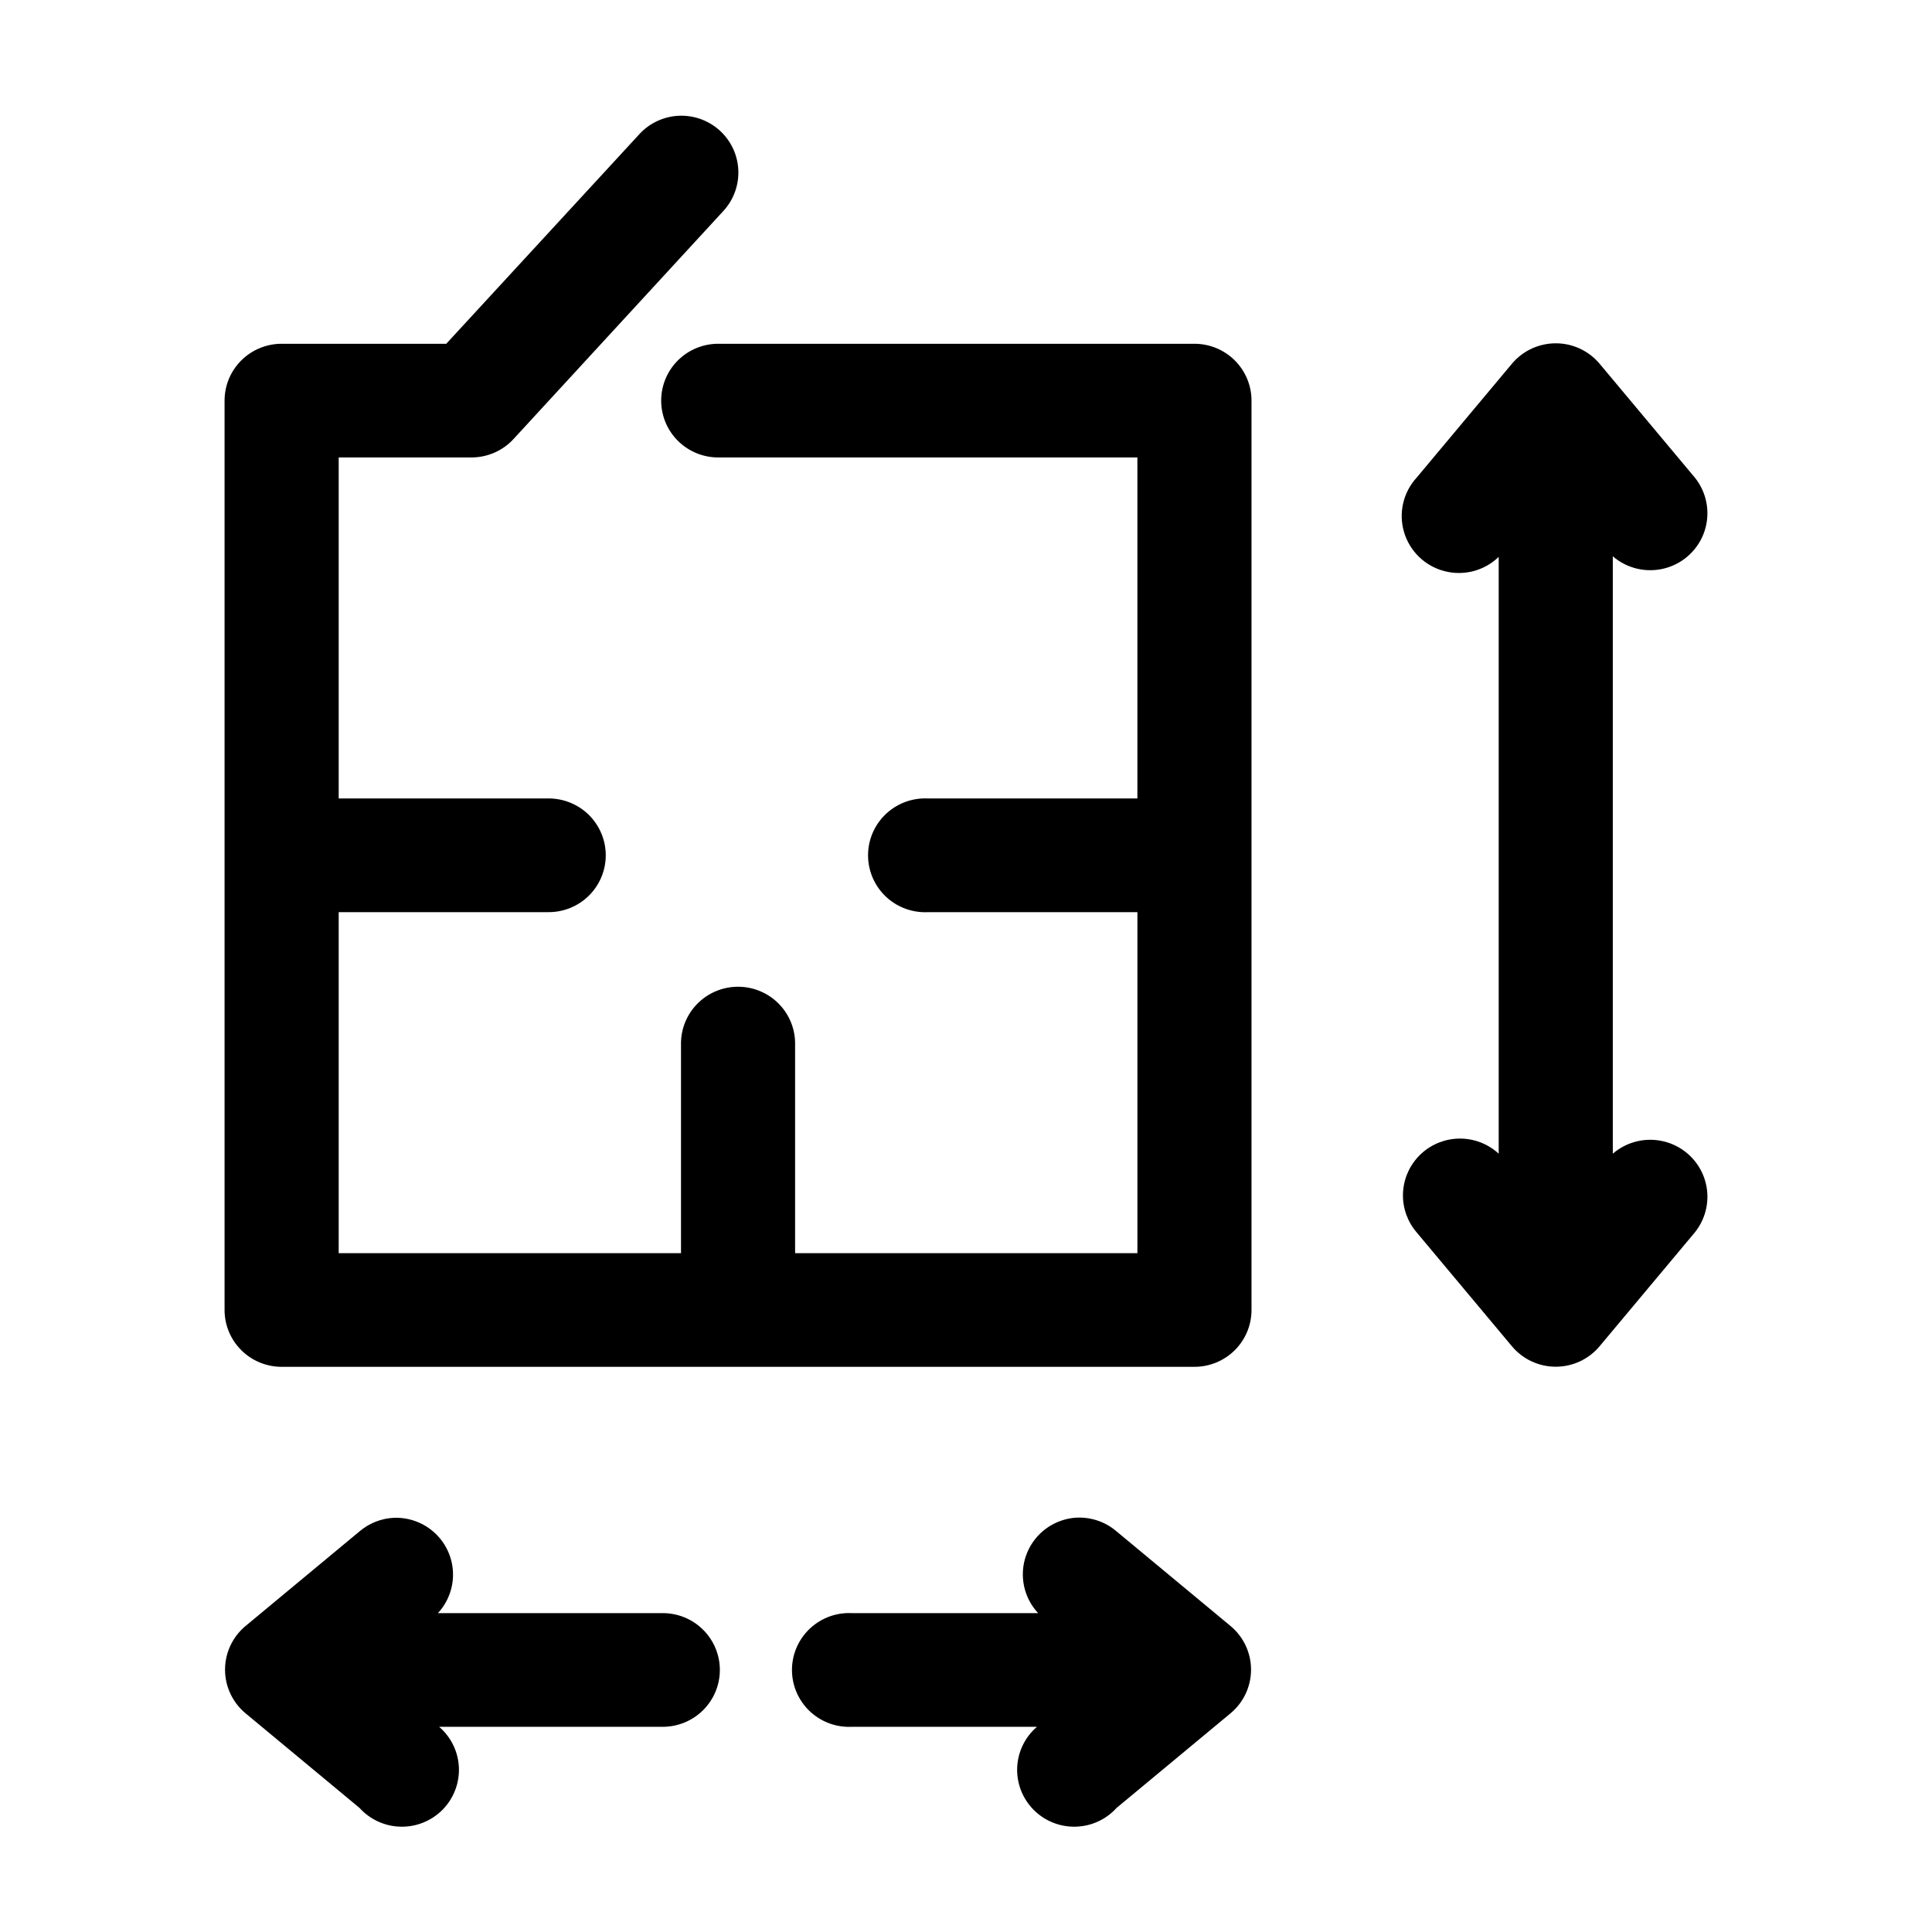
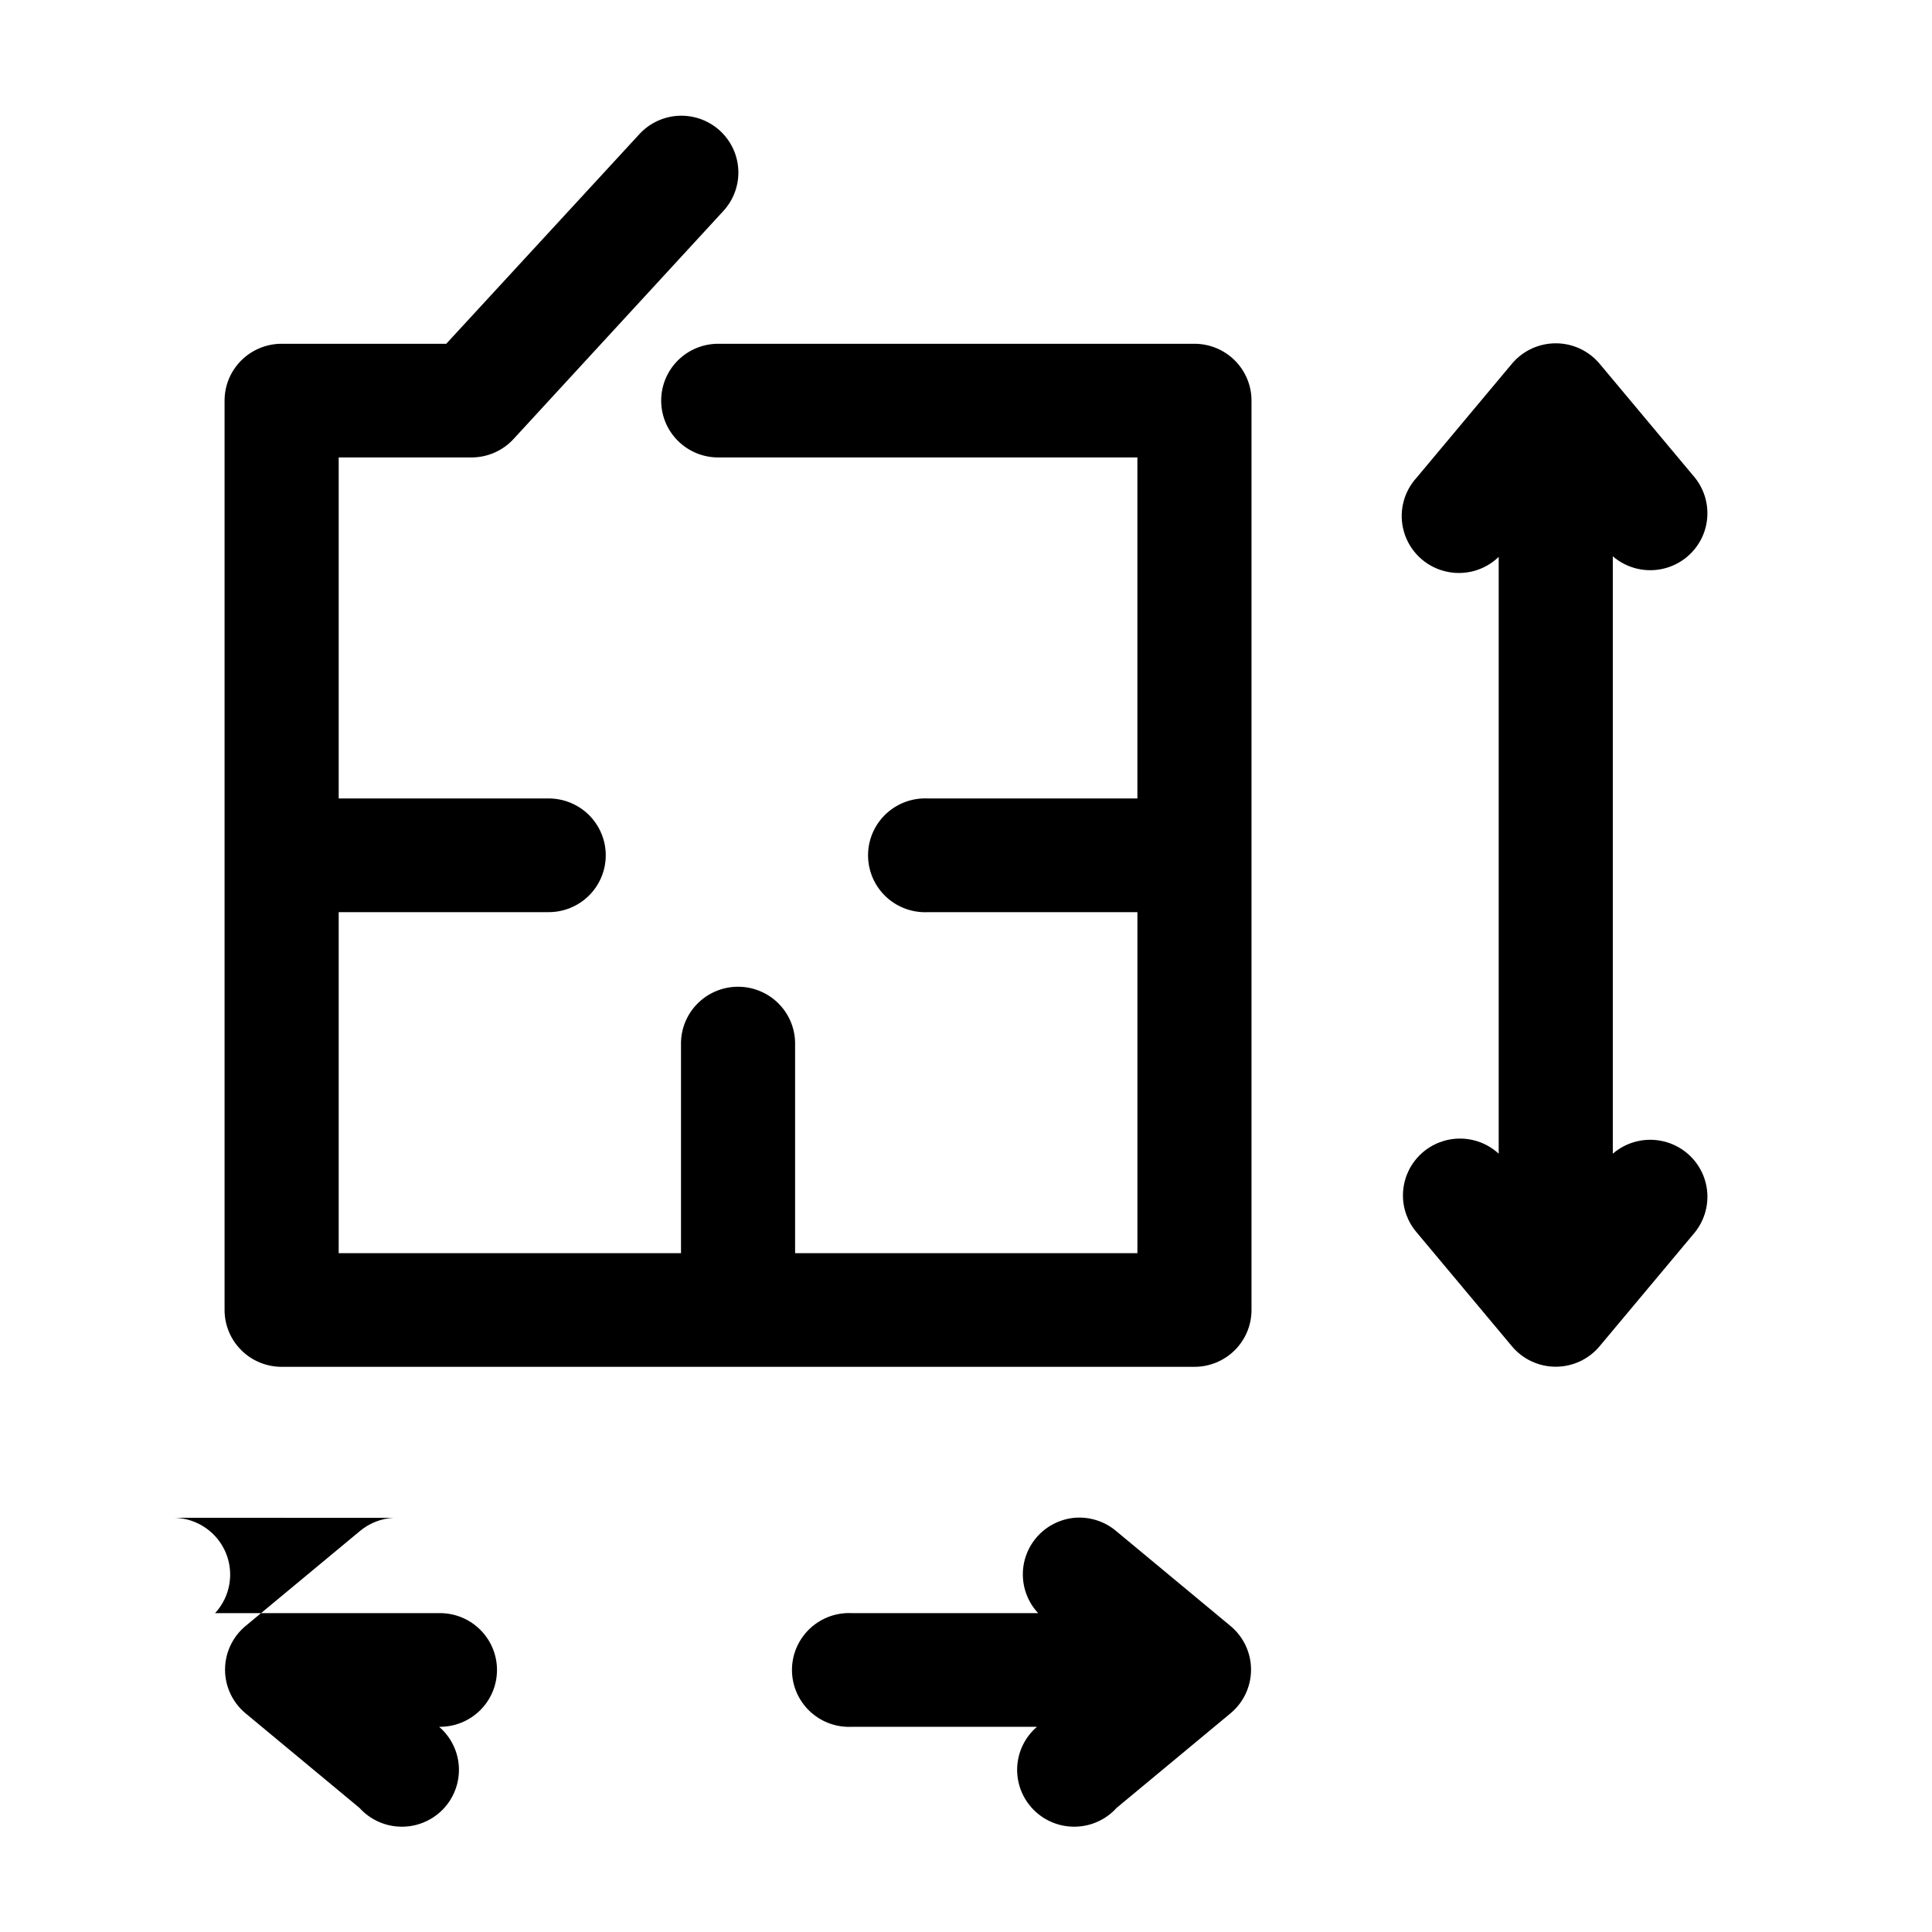
<svg xmlns="http://www.w3.org/2000/svg" fill="#000000" width="800px" height="800px" version="1.1" viewBox="144 144 512 512">
-   <path d="m323.52 174.7c-3.938 0.277-7.613 2.078-10.234 5.019l-51.027 55.387h-43.625v-0.004c-4.012 0.004-7.856 1.59-10.691 4.414-2.836 2.824-4.43 6.652-4.43 10.648v241c0 3.992 1.594 7.824 4.43 10.648 2.836 2.824 6.68 4.41 10.691 4.41h241.91-0.004c4.012 0 7.856-1.586 10.691-4.41 2.836-2.824 4.43-6.656 4.43-10.648v-241c0-3.996-1.594-7.824-4.43-10.652-2.836-2.824-6.68-4.41-10.691-4.41h-125.99c-4.047-0.059-7.945 1.504-10.828 4.336-2.883 2.832-4.504 6.695-4.504 10.727s1.621 7.894 4.504 10.727c2.883 2.832 6.781 4.391 10.828 4.336h110.87v90.371h-55.438 0.004c-0.523-0.027-1.051-0.027-1.574 0-4.012 0.203-7.781 1.988-10.473 4.961s-4.086 6.891-3.875 10.887c0.207 4 2.004 7.75 4.988 10.43 2.988 2.676 6.922 4.062 10.934 3.848h55.438v90.371h-90.715v-55.227c0.086-4.074-1.492-8.012-4.371-10.91-2.879-2.894-6.812-4.508-10.906-4.465-4.035 0.043-7.891 1.691-10.699 4.578-2.812 2.887-4.344 6.777-4.262 10.797v55.227h-90.715v-90.371h55.438c4.047 0.059 7.949-1.504 10.832-4.336 2.879-2.828 4.504-6.695 4.504-10.727s-1.625-7.894-4.504-10.727c-2.883-2.832-6.785-4.391-10.832-4.336h-55.438v-90.371h35.277c4.273-0.027 8.336-1.848 11.184-5.019l55.438-60.25c2.758-2.969 4.199-6.922 4.004-10.961-0.195-4.043-2.019-7.836-5.051-10.527-3.035-2.688-7.027-4.047-11.082-3.773zm230.88 60.406 0.004-0.004c-3.82 0.477-7.312 2.387-9.766 5.336l-25.199 30.125c-3.582 3.898-4.852 9.383-3.352 14.453 1.496 5.07 5.551 8.992 10.684 10.336 5.129 1.344 10.594-0.086 14.402-3.766v158.15c-3.188-2.938-7.492-4.363-11.812-3.922-3.676 0.379-7.09 2.086-9.586 4.801-2.5 2.715-3.914 6.25-3.977 9.934-0.062 3.68 1.234 7.258 3.641 10.055l25.199 30.125c2.871 3.461 7.144 5.465 11.652 5.465 4.512 0 8.785-2.004 11.656-5.465l25.199-30.125c3.188-3.953 4.172-9.234 2.617-14.066-1.555-4.828-5.438-8.555-10.34-9.926-4.902-1.367-10.164-0.195-14.012 3.125v-158.31c3.848 3.32 9.109 4.492 14.012 3.125 4.902-1.371 8.785-5.098 10.34-9.93 1.551-4.828 0.57-10.109-2.617-14.062l-25.199-30.125c-3.301-3.973-8.41-5.984-13.543-5.336zm-306 311.13 0.004-0.004c-3.363 0.156-6.578 1.426-9.137 3.609l-30.238 25.102c-3.418 2.863-5.391 7.086-5.391 11.535 0 4.445 1.973 8.668 5.391 11.531l30.238 25.102c2.797 3.094 6.75 4.894 10.926 4.981 4.176 0.086 8.199-1.555 11.121-4.527 2.918-2.977 4.473-7.019 4.297-11.176-0.18-4.156-2.074-8.055-5.238-10.77h59.059c4.047 0.055 7.949-1.508 10.828-4.336 2.883-2.832 4.508-6.695 4.508-10.727 0-4.035-1.625-7.898-4.508-10.727-2.879-2.832-6.781-4.394-10.828-4.336h-59.375c2.711-2.934 4.144-6.812 3.988-10.797-0.156-3.981-1.891-7.738-4.82-10.449-2.934-2.715-6.824-4.156-10.82-4.016zm180.32 0 0.004-0.004c-3.762 0.363-7.25 2.117-9.781 4.914-2.527 2.801-3.914 6.441-3.879 10.207 0.031 3.766 1.477 7.383 4.055 10.141h-49.293c-0.527-0.027-1.051-0.027-1.578 0-4.012 0.203-7.777 1.988-10.469 4.961s-4.09 6.887-3.879 10.887c0.207 3.996 2.004 7.746 4.992 10.426 2.984 2.68 6.918 4.062 10.934 3.852h48.98-0.004c-3.164 2.715-5.059 6.613-5.238 10.77-0.176 4.156 1.379 8.199 4.301 11.176 2.918 2.973 6.941 4.613 11.117 4.527 4.176-0.086 8.129-1.887 10.926-4.981l30.238-25.102c3.418-2.863 5.391-7.086 5.391-11.531 0-4.449-1.973-8.672-5.391-11.535l-30.238-25.102c-3.086-2.656-7.121-3.957-11.184-3.609z" />
+   <path d="m323.52 174.7c-3.938 0.277-7.613 2.078-10.234 5.019l-51.027 55.387h-43.625v-0.004c-4.012 0.004-7.856 1.59-10.691 4.414-2.836 2.824-4.43 6.652-4.43 10.648v241c0 3.992 1.594 7.824 4.43 10.648 2.836 2.824 6.68 4.41 10.691 4.41h241.91-0.004c4.012 0 7.856-1.586 10.691-4.41 2.836-2.824 4.43-6.656 4.43-10.648v-241c0-3.996-1.594-7.824-4.43-10.652-2.836-2.824-6.68-4.41-10.691-4.41h-125.99c-4.047-0.059-7.945 1.504-10.828 4.336-2.883 2.832-4.504 6.695-4.504 10.727s1.621 7.894 4.504 10.727c2.883 2.832 6.781 4.391 10.828 4.336h110.87v90.371h-55.438 0.004c-0.523-0.027-1.051-0.027-1.574 0-4.012 0.203-7.781 1.988-10.473 4.961s-4.086 6.891-3.875 10.887c0.207 4 2.004 7.75 4.988 10.43 2.988 2.676 6.922 4.062 10.934 3.848h55.438v90.371h-90.715v-55.227c0.086-4.074-1.492-8.012-4.371-10.91-2.879-2.894-6.812-4.508-10.906-4.465-4.035 0.043-7.891 1.691-10.699 4.578-2.812 2.887-4.344 6.777-4.262 10.797v55.227h-90.715v-90.371h55.438c4.047 0.059 7.949-1.504 10.832-4.336 2.879-2.828 4.504-6.695 4.504-10.727s-1.625-7.894-4.504-10.727c-2.883-2.832-6.785-4.391-10.832-4.336h-55.438v-90.371h35.277c4.273-0.027 8.336-1.848 11.184-5.019l55.438-60.25c2.758-2.969 4.199-6.922 4.004-10.961-0.195-4.043-2.019-7.836-5.051-10.527-3.035-2.688-7.027-4.047-11.082-3.773zm230.88 60.406 0.004-0.004c-3.82 0.477-7.312 2.387-9.766 5.336l-25.199 30.125c-3.582 3.898-4.852 9.383-3.352 14.453 1.496 5.07 5.551 8.992 10.684 10.336 5.129 1.344 10.594-0.086 14.402-3.766v158.15c-3.188-2.938-7.492-4.363-11.812-3.922-3.676 0.379-7.09 2.086-9.586 4.801-2.5 2.715-3.914 6.25-3.977 9.934-0.062 3.68 1.234 7.258 3.641 10.055l25.199 30.125c2.871 3.461 7.144 5.465 11.652 5.465 4.512 0 8.785-2.004 11.656-5.465l25.199-30.125c3.188-3.953 4.172-9.234 2.617-14.066-1.555-4.828-5.438-8.555-10.34-9.926-4.902-1.367-10.164-0.195-14.012 3.125v-158.31c3.848 3.32 9.109 4.492 14.012 3.125 4.902-1.371 8.785-5.098 10.34-9.93 1.551-4.828 0.57-10.109-2.617-14.062l-25.199-30.125c-3.301-3.973-8.41-5.984-13.543-5.336zm-306 311.13 0.004-0.004c-3.363 0.156-6.578 1.426-9.137 3.609l-30.238 25.102c-3.418 2.863-5.391 7.086-5.391 11.535 0 4.445 1.973 8.668 5.391 11.531l30.238 25.102c2.797 3.094 6.75 4.894 10.926 4.981 4.176 0.086 8.199-1.555 11.121-4.527 2.918-2.977 4.473-7.019 4.297-11.176-0.18-4.156-2.074-8.055-5.238-10.77c4.047 0.055 7.949-1.508 10.828-4.336 2.883-2.832 4.508-6.695 4.508-10.727 0-4.035-1.625-7.898-4.508-10.727-2.879-2.832-6.781-4.394-10.828-4.336h-59.375c2.711-2.934 4.144-6.812 3.988-10.797-0.156-3.981-1.891-7.738-4.82-10.449-2.934-2.715-6.824-4.156-10.82-4.016zm180.32 0 0.004-0.004c-3.762 0.363-7.25 2.117-9.781 4.914-2.527 2.801-3.914 6.441-3.879 10.207 0.031 3.766 1.477 7.383 4.055 10.141h-49.293c-0.527-0.027-1.051-0.027-1.578 0-4.012 0.203-7.777 1.988-10.469 4.961s-4.09 6.887-3.879 10.887c0.207 3.996 2.004 7.746 4.992 10.426 2.984 2.68 6.918 4.062 10.934 3.852h48.98-0.004c-3.164 2.715-5.059 6.613-5.238 10.77-0.176 4.156 1.379 8.199 4.301 11.176 2.918 2.973 6.941 4.613 11.117 4.527 4.176-0.086 8.129-1.887 10.926-4.981l30.238-25.102c3.418-2.863 5.391-7.086 5.391-11.531 0-4.449-1.973-8.672-5.391-11.535l-30.238-25.102c-3.086-2.656-7.121-3.957-11.184-3.609z" />
</svg>